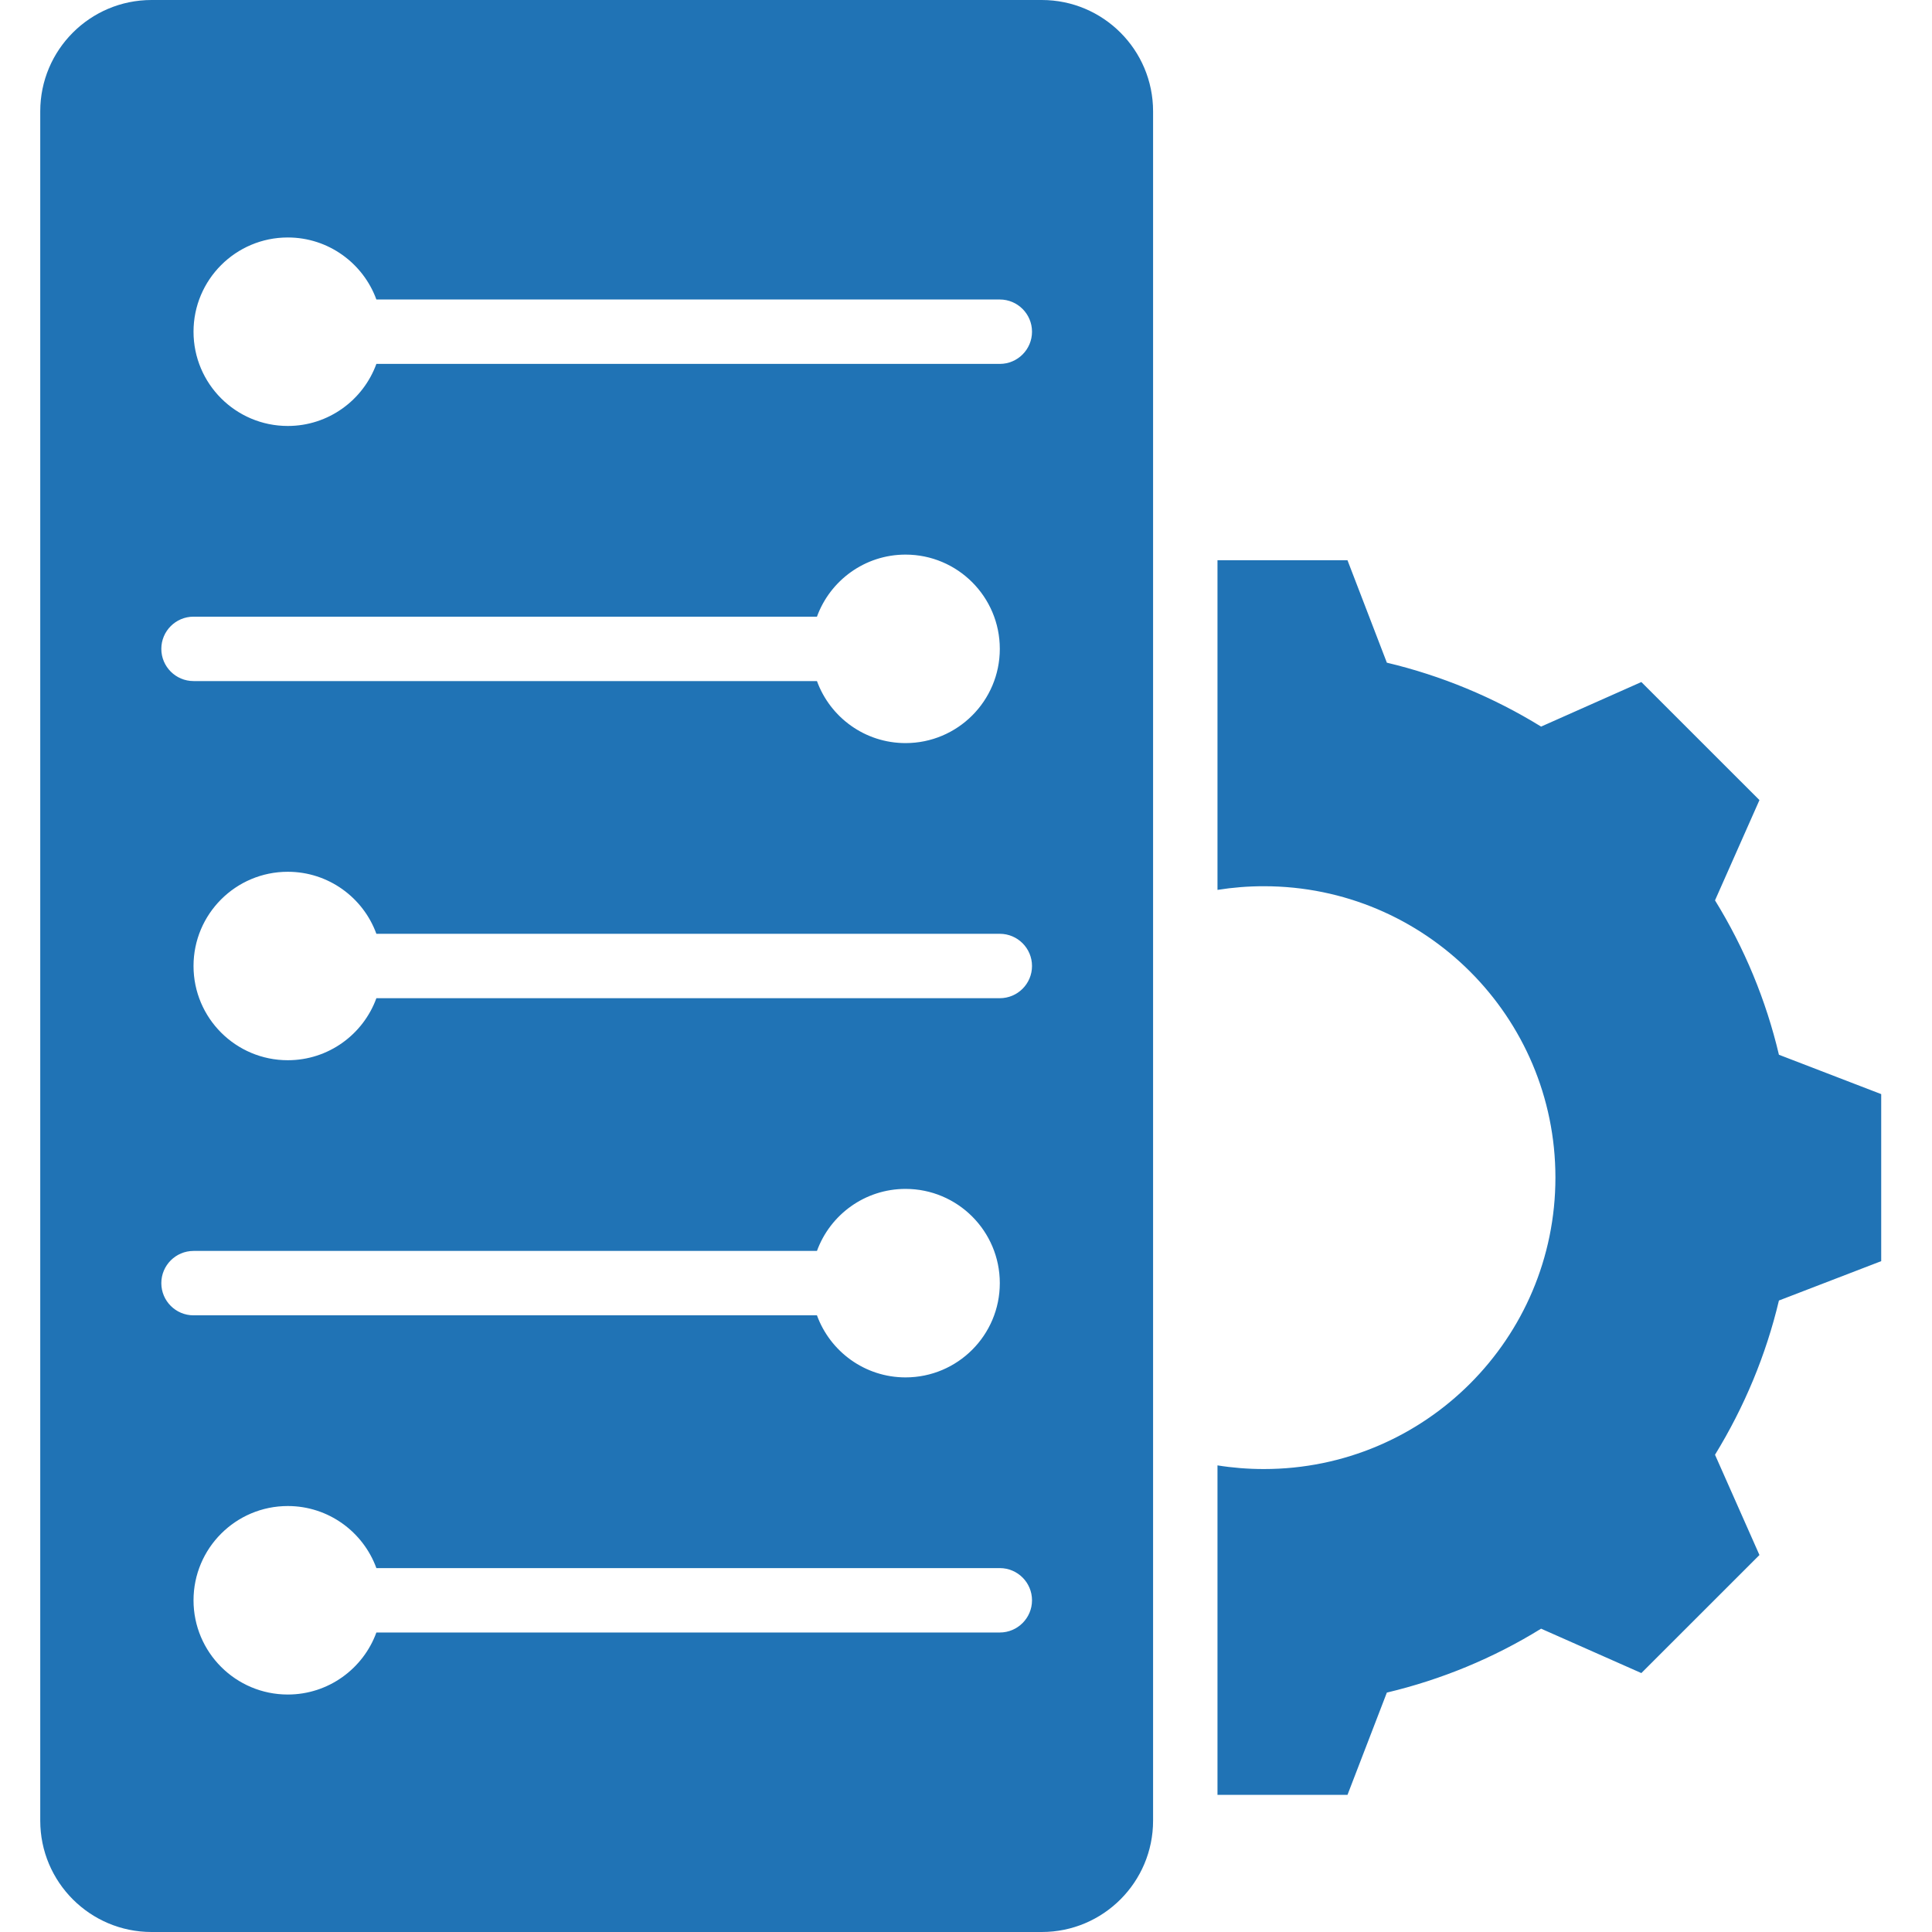
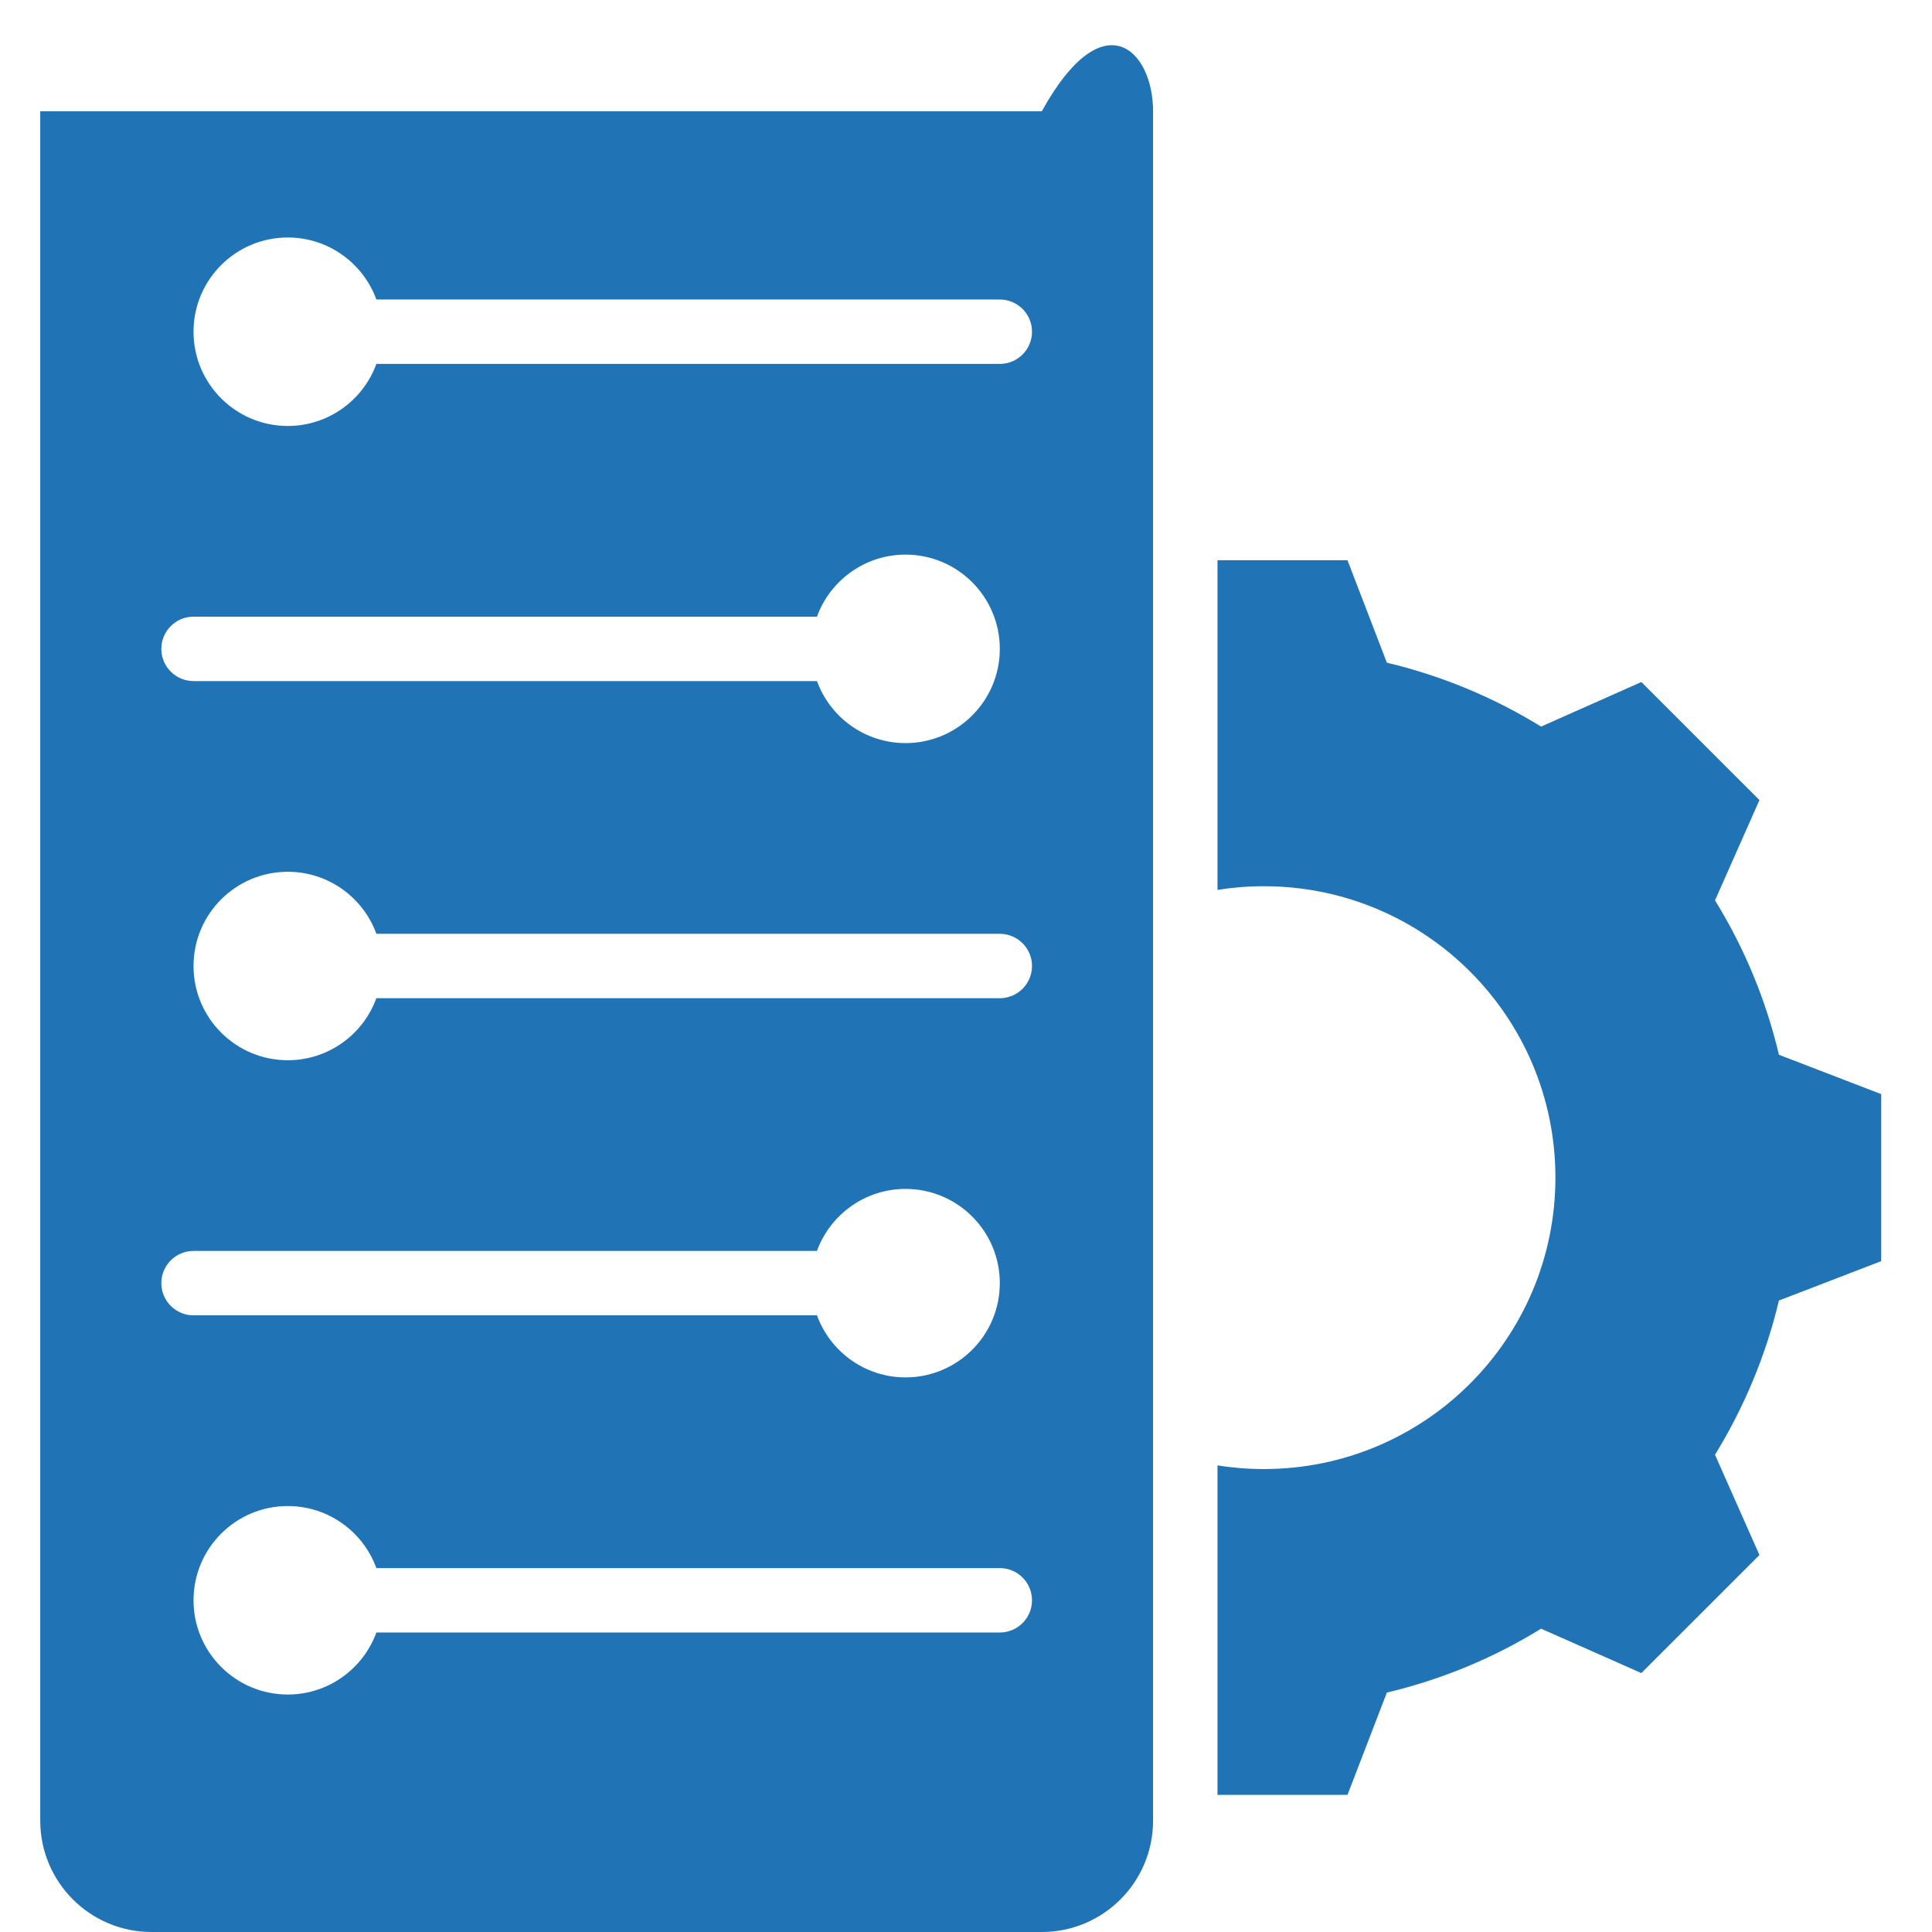
<svg xmlns="http://www.w3.org/2000/svg" width="48" height="48" viewBox="0 0 48 48" fill="none">
-   <path fill-rule="evenodd" clip-rule="evenodd" d="M30.248 22.109V13.919H33.478L34.456 16.464C35.81 16.786 37.102 17.321 38.288 18.052L40.779 16.945L43.713 19.878L42.609 22.369C43.341 23.556 43.876 24.847 44.197 26.205L46.738 27.183V31.333L44.197 32.311C43.876 33.665 43.337 34.956 42.609 36.143L43.713 38.634L40.779 41.567L38.288 40.464C37.106 41.195 35.81 41.73 34.456 42.052L33.478 44.593H30.248V36.407C30.623 36.467 31.009 36.498 31.401 36.498C35.401 36.498 38.644 33.255 38.644 29.256C38.644 25.257 35.401 22.018 31.401 22.018C31.009 22.018 30.623 22.049 30.248 22.109ZM28.648 2.765V45.235C28.648 46.761 27.409 48 25.883 48H3.765C2.239 48 1 46.761 1 45.235V2.765C1 1.239 2.239 0 3.765 0H25.883C27.409 0 28.648 1.239 28.648 2.765ZM9.351 9.041H24.84C25.281 9.041 25.64 8.683 25.64 8.241C25.64 7.8 25.281 7.441 24.84 7.441H9.351C9.024 6.543 8.161 5.9 7.15 5.9C5.857 5.9 4.808 6.949 4.808 8.241C4.808 9.534 5.857 10.583 7.15 10.583C8.161 10.583 9.024 9.94 9.351 9.041ZM20.297 31.079H4.808C4.367 31.079 4.008 31.438 4.008 31.879C4.008 32.321 4.367 32.679 4.808 32.679H20.297C20.624 33.578 21.487 34.221 22.498 34.221C23.791 34.221 24.84 33.172 24.84 31.879C24.84 30.587 23.791 29.538 22.498 29.538C21.487 29.538 20.624 30.18 20.297 31.079ZM9.351 24.8H24.84C25.281 24.8 25.64 24.442 25.64 24C25.64 23.558 25.281 23.2 24.84 23.2H9.351C9.024 22.301 8.161 21.659 7.15 21.659C5.857 21.659 4.808 22.708 4.808 24C4.808 25.292 5.857 26.341 7.15 26.341C8.161 26.341 9.024 25.699 9.351 24.8ZM20.297 15.321H4.808C4.367 15.321 4.008 15.679 4.008 16.121C4.008 16.562 4.367 16.921 4.808 16.921H20.297C20.624 17.82 21.487 18.462 22.498 18.462C23.791 18.462 24.84 17.413 24.84 16.121C24.84 14.828 23.791 13.779 22.498 13.779C21.487 13.779 20.624 14.422 20.297 15.321ZM9.351 40.559H24.84C25.281 40.559 25.64 40.2 25.64 39.759C25.64 39.317 25.281 38.959 24.84 38.959H9.351C9.024 38.06 8.161 37.417 7.15 37.417C5.857 37.417 4.808 38.466 4.808 39.759C4.808 41.051 5.857 42.1 7.15 42.1C8.161 42.1 9.024 41.457 9.351 40.559Z" fill="#2073B5" />
+   <path fill-rule="evenodd" clip-rule="evenodd" d="M30.248 22.109V13.919H33.478L34.456 16.464C35.81 16.786 37.102 17.321 38.288 18.052L40.779 16.945L43.713 19.878L42.609 22.369C43.341 23.556 43.876 24.847 44.197 26.205L46.738 27.183V31.333L44.197 32.311C43.876 33.665 43.337 34.956 42.609 36.143L43.713 38.634L40.779 41.567L38.288 40.464C37.106 41.195 35.81 41.73 34.456 42.052L33.478 44.593H30.248V36.407C30.623 36.467 31.009 36.498 31.401 36.498C35.401 36.498 38.644 33.255 38.644 29.256C38.644 25.257 35.401 22.018 31.401 22.018C31.009 22.018 30.623 22.049 30.248 22.109ZM28.648 2.765V45.235C28.648 46.761 27.409 48 25.883 48H3.765C2.239 48 1 46.761 1 45.235V2.765H25.883C27.409 0 28.648 1.239 28.648 2.765ZM9.351 9.041H24.84C25.281 9.041 25.64 8.683 25.64 8.241C25.64 7.8 25.281 7.441 24.84 7.441H9.351C9.024 6.543 8.161 5.9 7.15 5.9C5.857 5.9 4.808 6.949 4.808 8.241C4.808 9.534 5.857 10.583 7.15 10.583C8.161 10.583 9.024 9.94 9.351 9.041ZM20.297 31.079H4.808C4.367 31.079 4.008 31.438 4.008 31.879C4.008 32.321 4.367 32.679 4.808 32.679H20.297C20.624 33.578 21.487 34.221 22.498 34.221C23.791 34.221 24.84 33.172 24.84 31.879C24.84 30.587 23.791 29.538 22.498 29.538C21.487 29.538 20.624 30.18 20.297 31.079ZM9.351 24.8H24.84C25.281 24.8 25.64 24.442 25.64 24C25.64 23.558 25.281 23.2 24.84 23.2H9.351C9.024 22.301 8.161 21.659 7.15 21.659C5.857 21.659 4.808 22.708 4.808 24C4.808 25.292 5.857 26.341 7.15 26.341C8.161 26.341 9.024 25.699 9.351 24.8ZM20.297 15.321H4.808C4.367 15.321 4.008 15.679 4.008 16.121C4.008 16.562 4.367 16.921 4.808 16.921H20.297C20.624 17.82 21.487 18.462 22.498 18.462C23.791 18.462 24.84 17.413 24.84 16.121C24.84 14.828 23.791 13.779 22.498 13.779C21.487 13.779 20.624 14.422 20.297 15.321ZM9.351 40.559H24.84C25.281 40.559 25.64 40.2 25.64 39.759C25.64 39.317 25.281 38.959 24.84 38.959H9.351C9.024 38.06 8.161 37.417 7.15 37.417C5.857 37.417 4.808 38.466 4.808 39.759C4.808 41.051 5.857 42.1 7.15 42.1C8.161 42.1 9.024 41.457 9.351 40.559Z" fill="#2073B5" />
</svg>